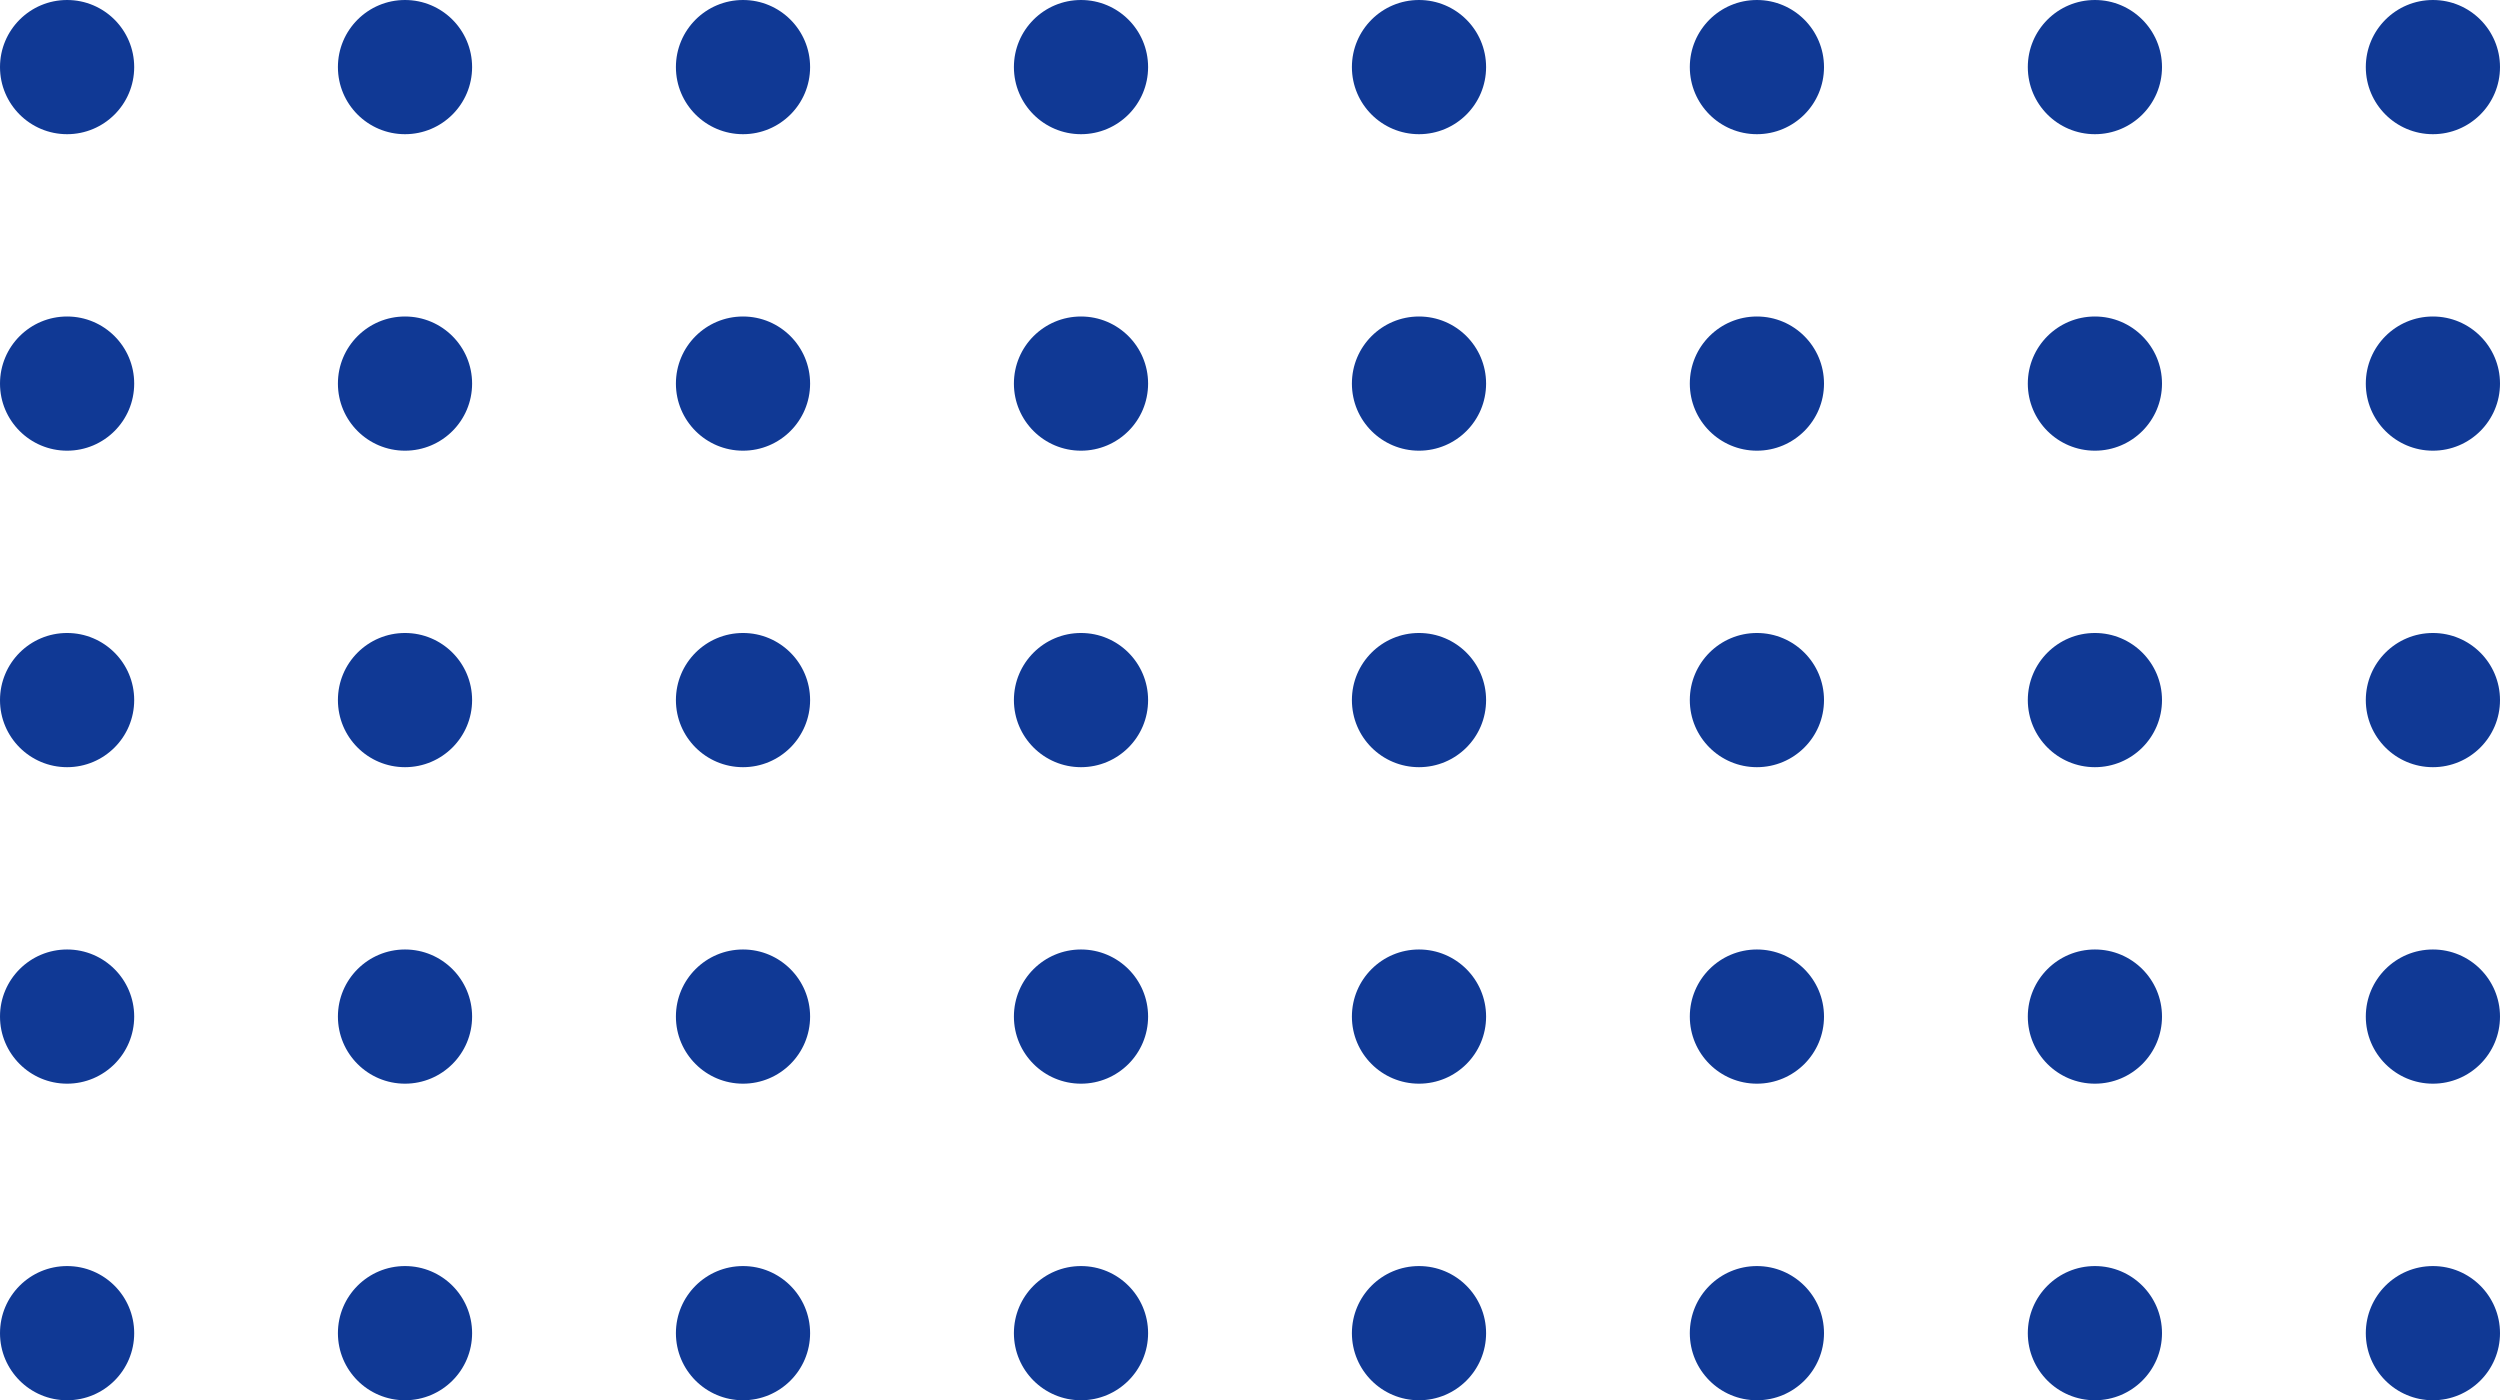
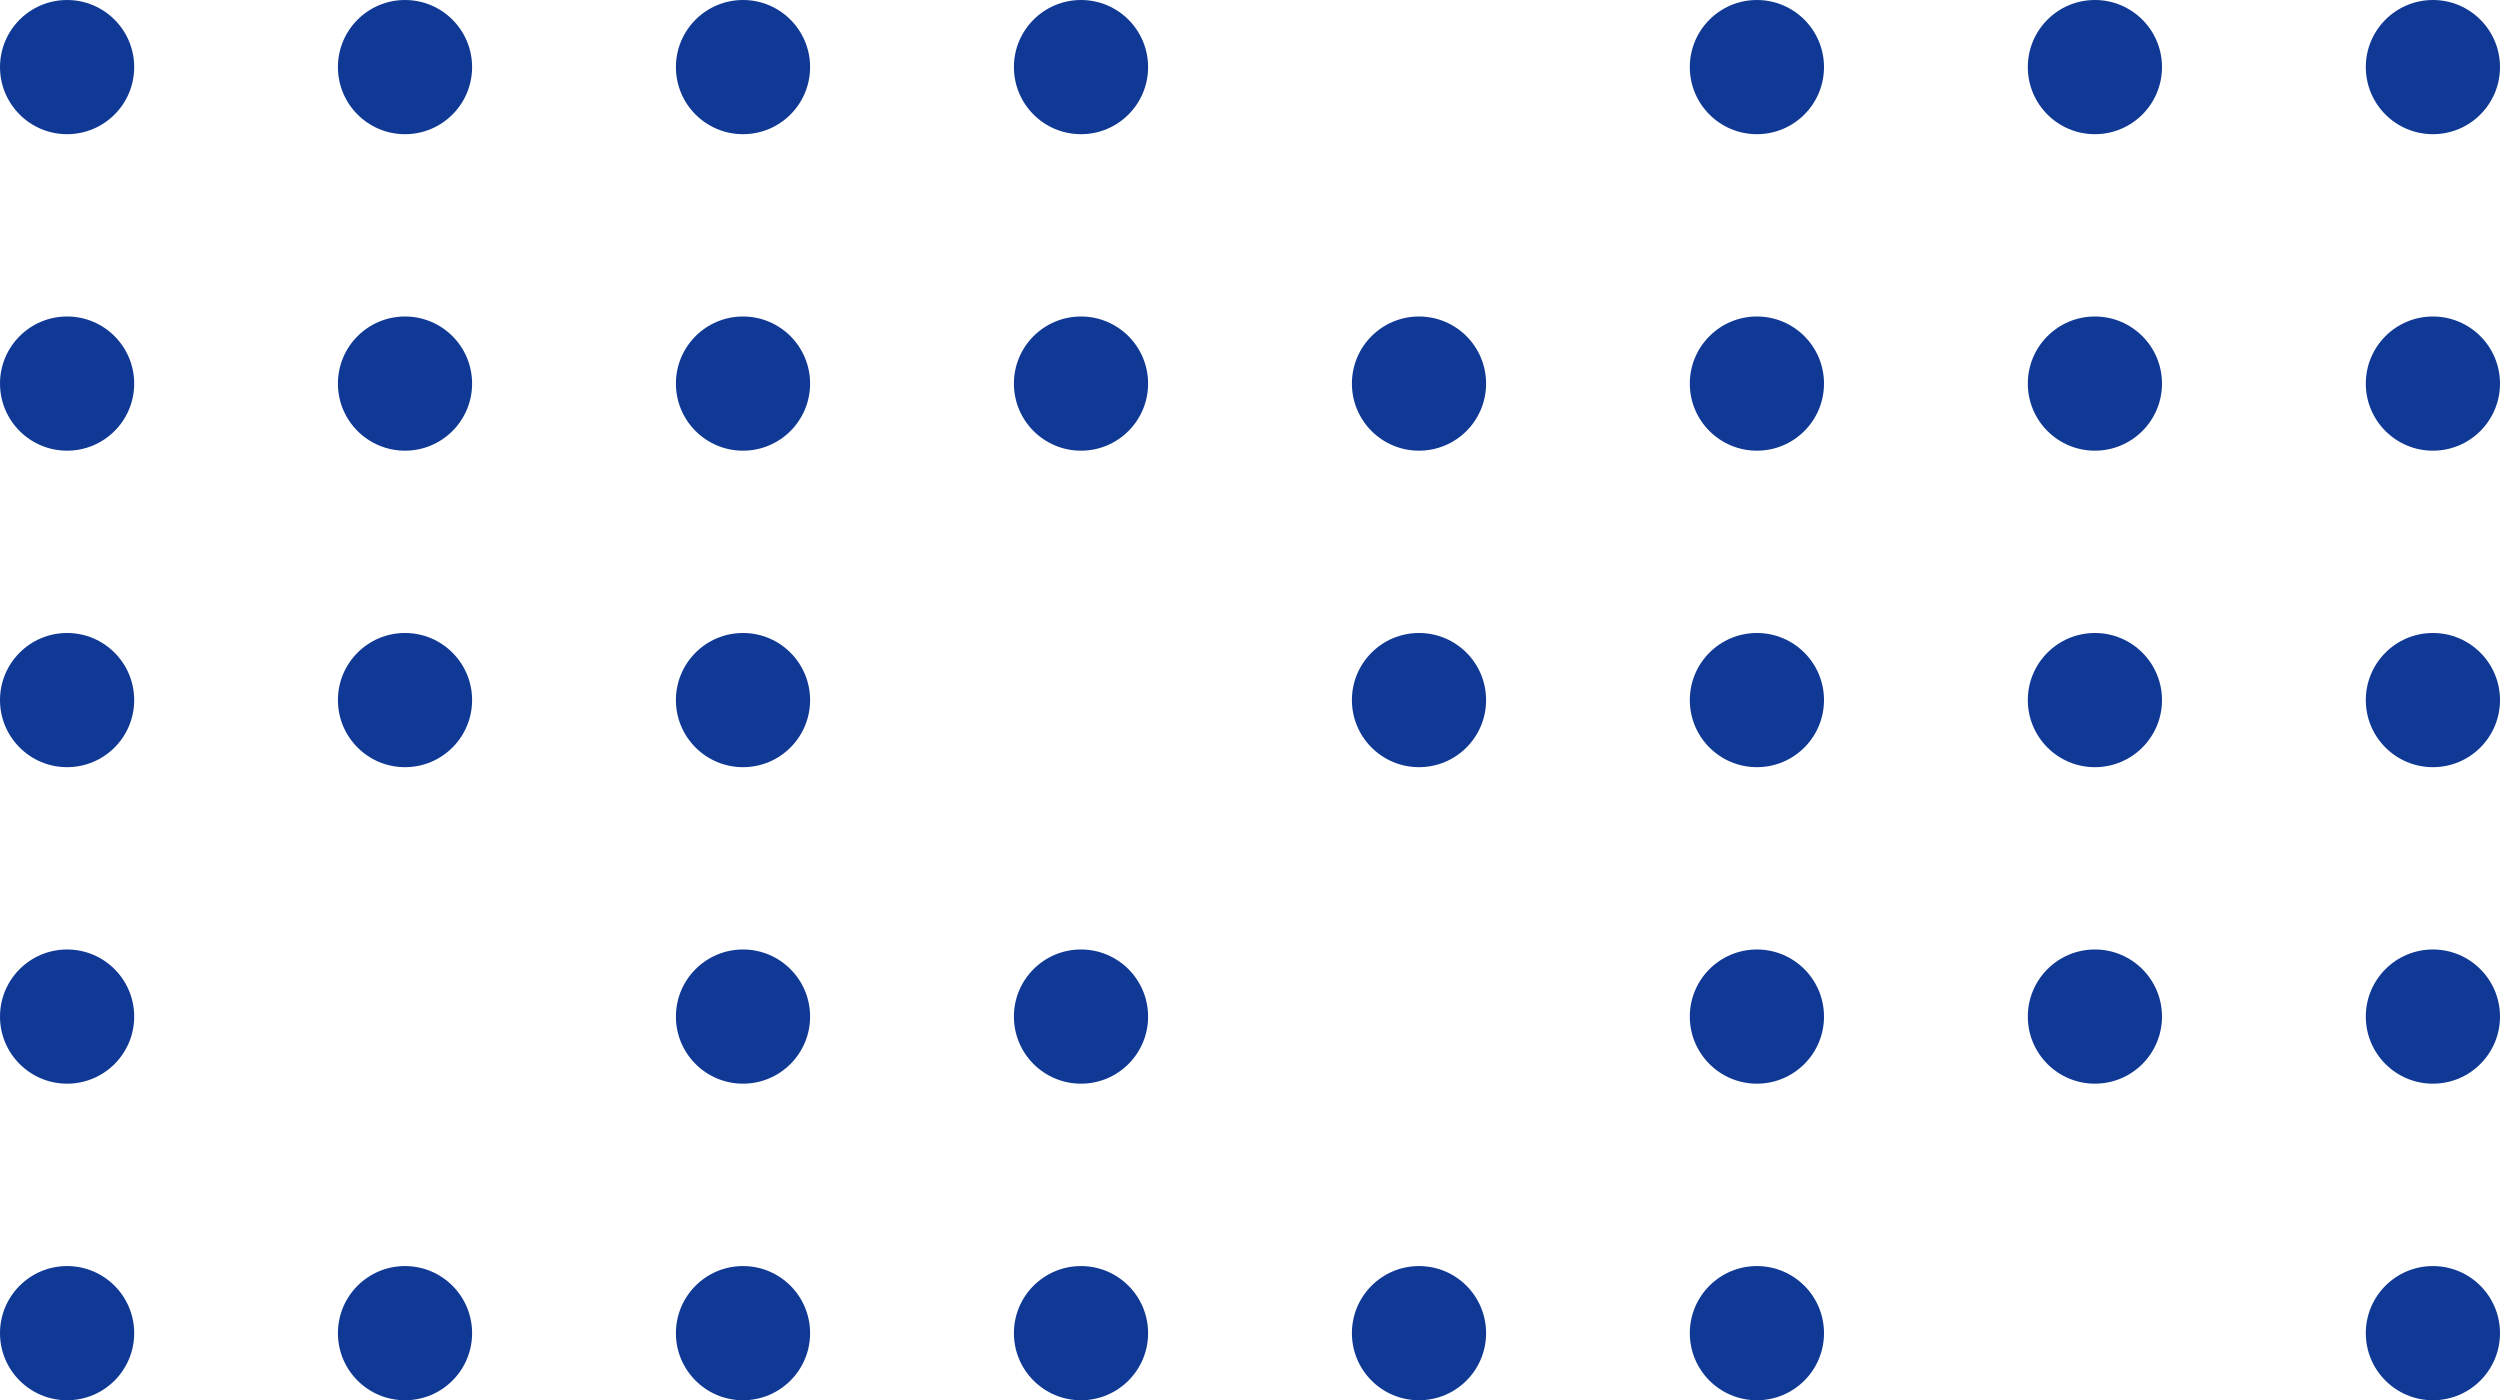
<svg xmlns="http://www.w3.org/2000/svg" id="Capa_2" data-name="Capa 2" viewBox="0 0 298.82 167.36">
  <g id="_02_NOSOTROS_graficos" data-name="02 NOSOTROS graficos">
    <g>
      <circle cx="8.02" cy="8.02" r="8.02" style="fill: #103995;" />
      <circle cx="48.41" cy="8.02" r="8.02" style="fill: #103995;" />
      <circle cx="88.81" cy="8.02" r="8.02" style="fill: #103995;" />
      <circle cx="129.21" cy="8.02" r="8.02" style="fill: #103995;" />
-       <circle cx="169.61" cy="8.02" r="8.02" style="fill: #103995;" />
      <circle cx="210" cy="8.02" r="8.02" style="fill: #103995;" />
      <circle cx="250.4" cy="8.02" r="8.02" style="fill: #103995;" />
      <circle cx="290.8" cy="8.02" r="8.02" style="fill: #103995;" />
      <circle cx="8.02" cy="45.85" r="8.02" style="fill: #103995;" />
      <circle cx="48.41" cy="45.85" r="8.02" style="fill: #103995;" />
      <circle cx="88.81" cy="45.85" r="8.02" style="fill: #103995;" />
      <circle cx="129.21" cy="45.85" r="8.02" style="fill: #103995;" />
      <circle cx="169.61" cy="45.85" r="8.02" style="fill: #103995;" />
      <circle cx="210" cy="45.85" r="8.02" style="fill: #103995;" />
      <circle cx="250.4" cy="45.85" r="8.02" style="fill: #103995;" />
      <circle cx="290.8" cy="45.85" r="8.02" style="fill: #103995;" />
      <circle cx="8.02" cy="83.68" r="8.02" style="fill: #103995;" />
      <circle cx="48.41" cy="83.68" r="8.02" style="fill: #103995;" />
      <circle cx="88.81" cy="83.68" r="8.02" style="fill: #103995;" />
-       <circle cx="129.21" cy="83.68" r="8.02" style="fill: #103995;" />
      <circle cx="169.61" cy="83.68" r="8.02" style="fill: #103995;" />
      <circle cx="210" cy="83.68" r="8.02" style="fill: #103995;" />
      <circle cx="250.4" cy="83.68" r="8.02" style="fill: #103995;" />
      <circle cx="290.8" cy="83.68" r="8.02" style="fill: #103995;" />
      <circle cx="8.02" cy="121.51" r="8.02" style="fill: #103995;" />
-       <circle cx="48.41" cy="121.51" r="8.02" style="fill: #103995;" />
      <circle cx="88.81" cy="121.51" r="8.02" style="fill: #103995;" />
      <circle cx="129.21" cy="121.51" r="8.02" style="fill: #103995;" />
-       <circle cx="169.61" cy="121.51" r="8.02" style="fill: #103995;" />
      <circle cx="210" cy="121.51" r="8.02" style="fill: #103995;" />
      <circle cx="250.4" cy="121.51" r="8.02" style="fill: #103995;" />
      <circle cx="290.8" cy="121.51" r="8.02" style="fill: #103995;" />
      <circle cx="8.02" cy="159.35" r="8.02" style="fill: #103995;" />
      <circle cx="48.41" cy="159.35" r="8.02" style="fill: #103995;" />
      <circle cx="88.81" cy="159.35" r="8.02" style="fill: #103995;" />
      <circle cx="129.21" cy="159.35" r="8.02" style="fill: #103995;" />
      <circle cx="169.61" cy="159.35" r="8.02" style="fill: #103995;" />
      <circle cx="210" cy="159.35" r="8.02" style="fill: #103995;" />
-       <circle cx="250.4" cy="159.35" r="8.02" style="fill: #103995;" />
      <circle cx="290.8" cy="159.35" r="8.02" style="fill: #103995;" />
    </g>
  </g>
</svg>